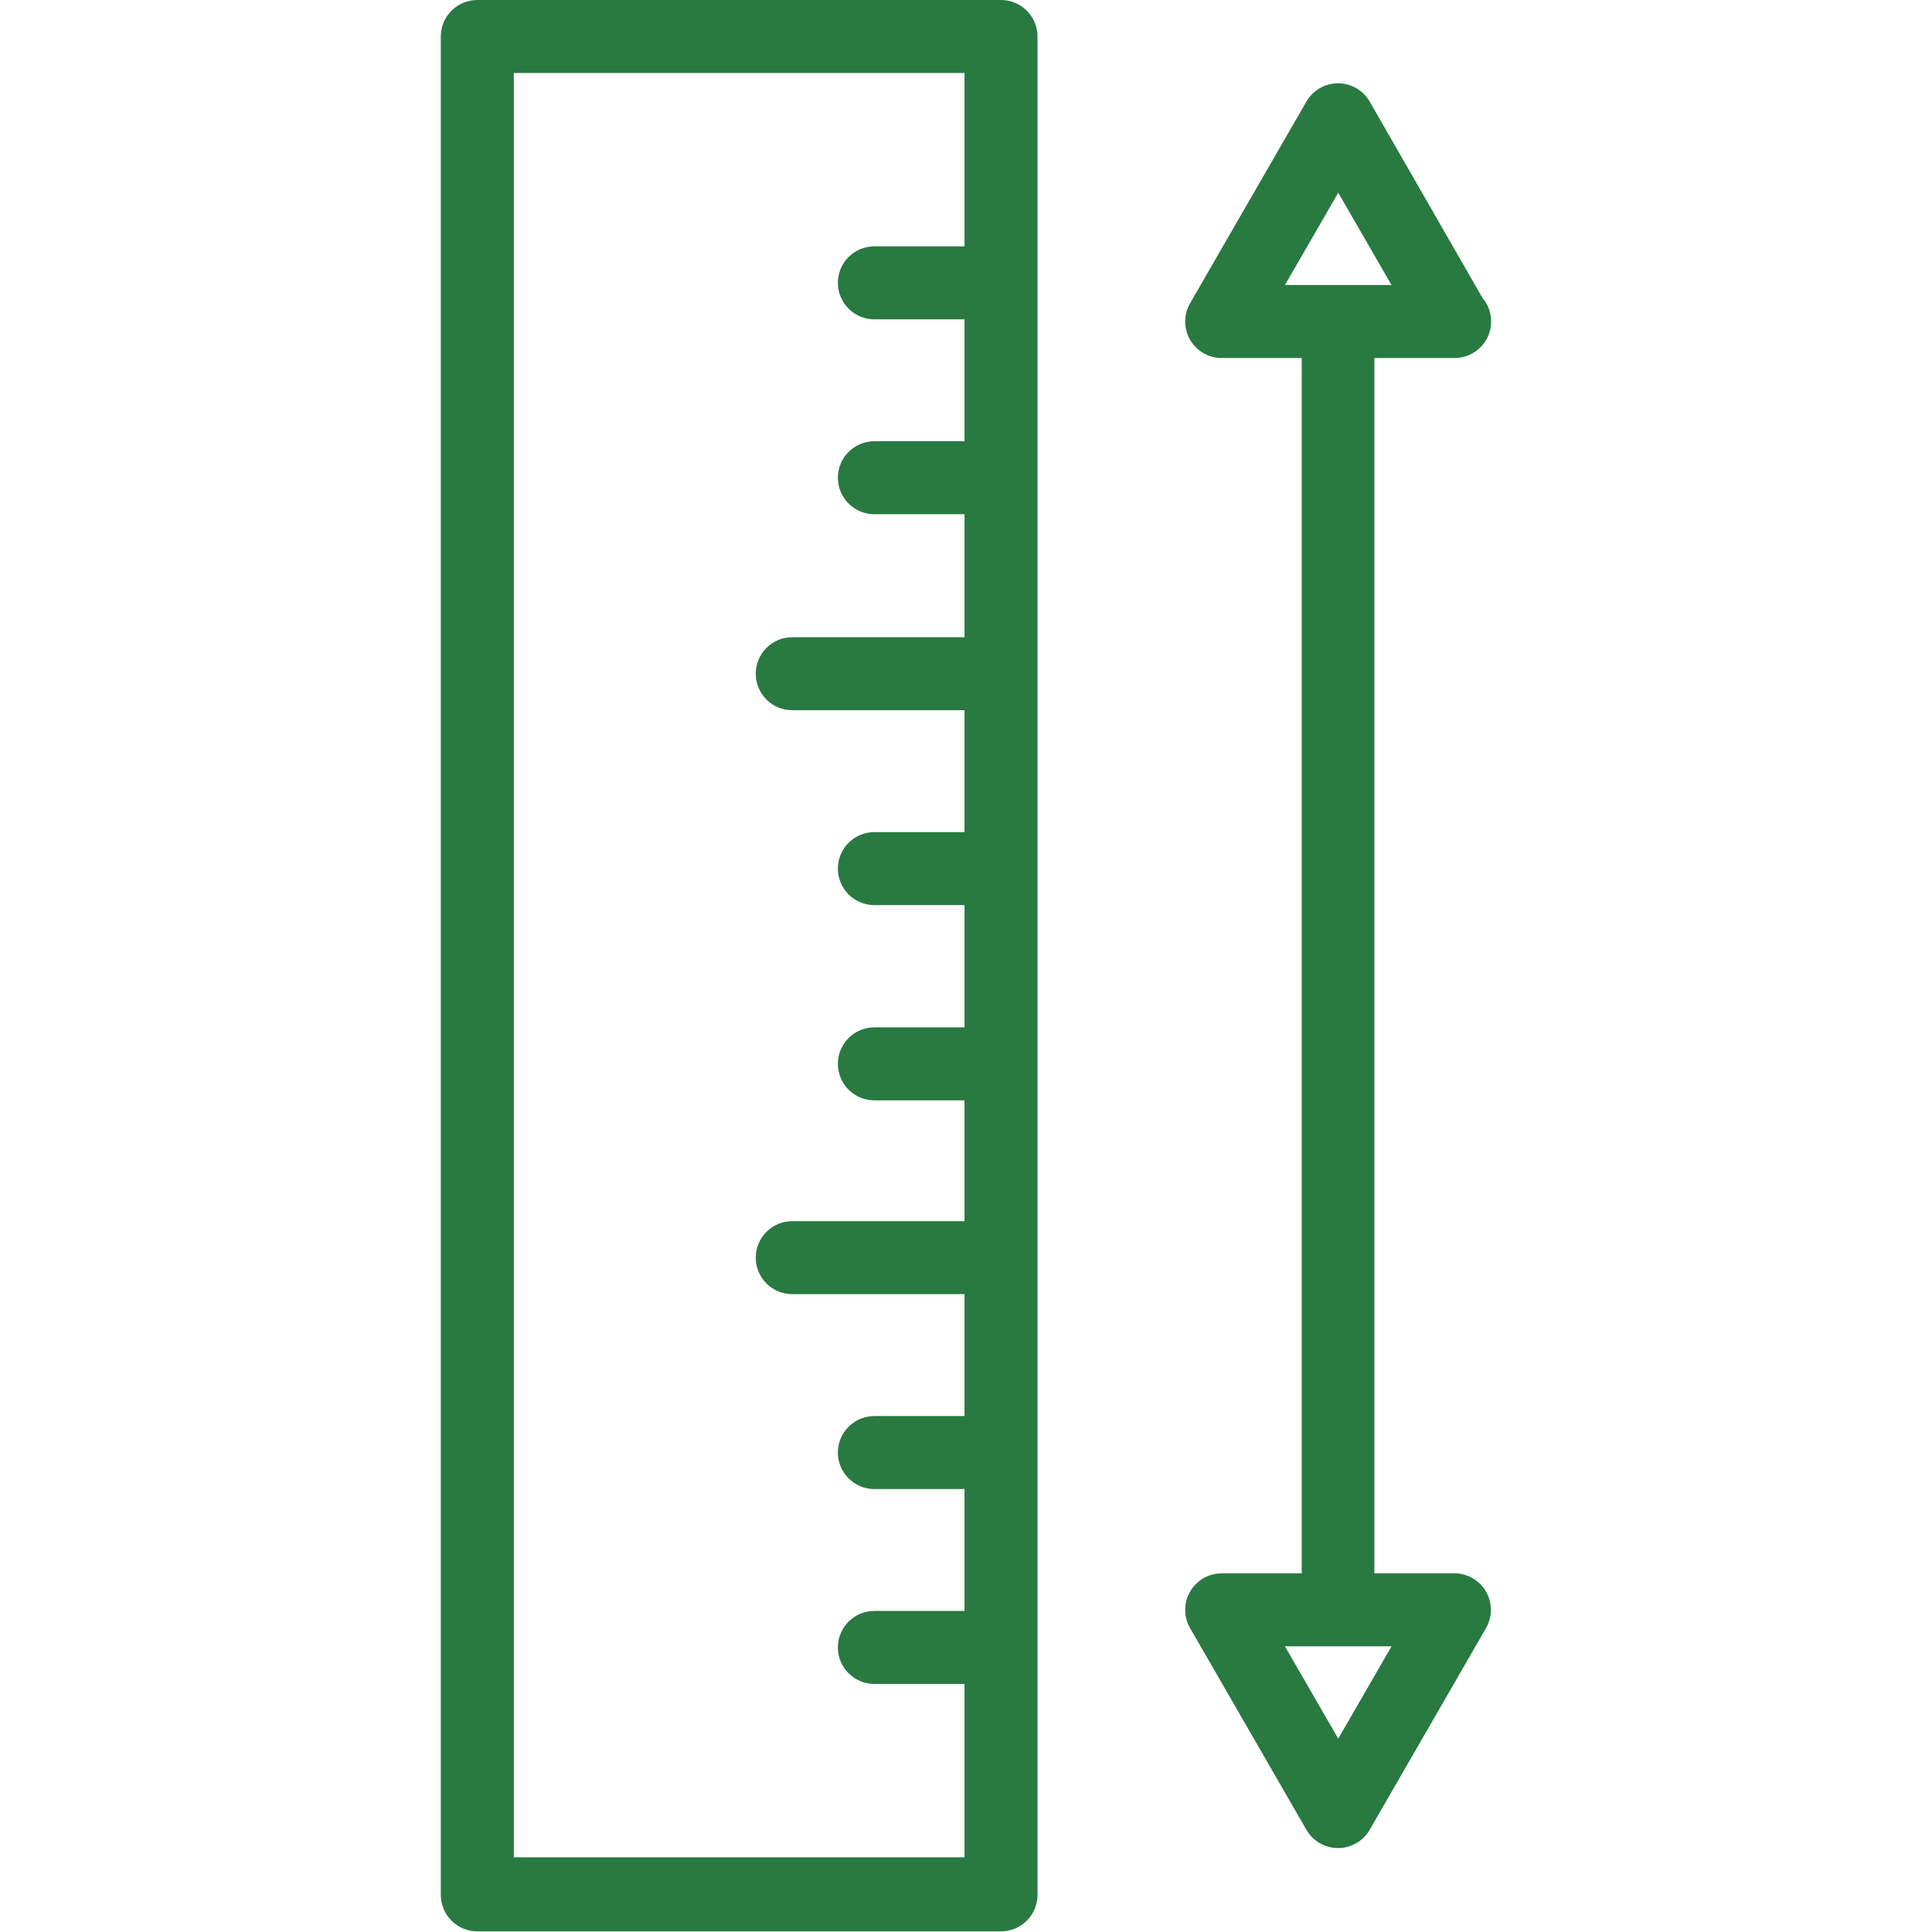
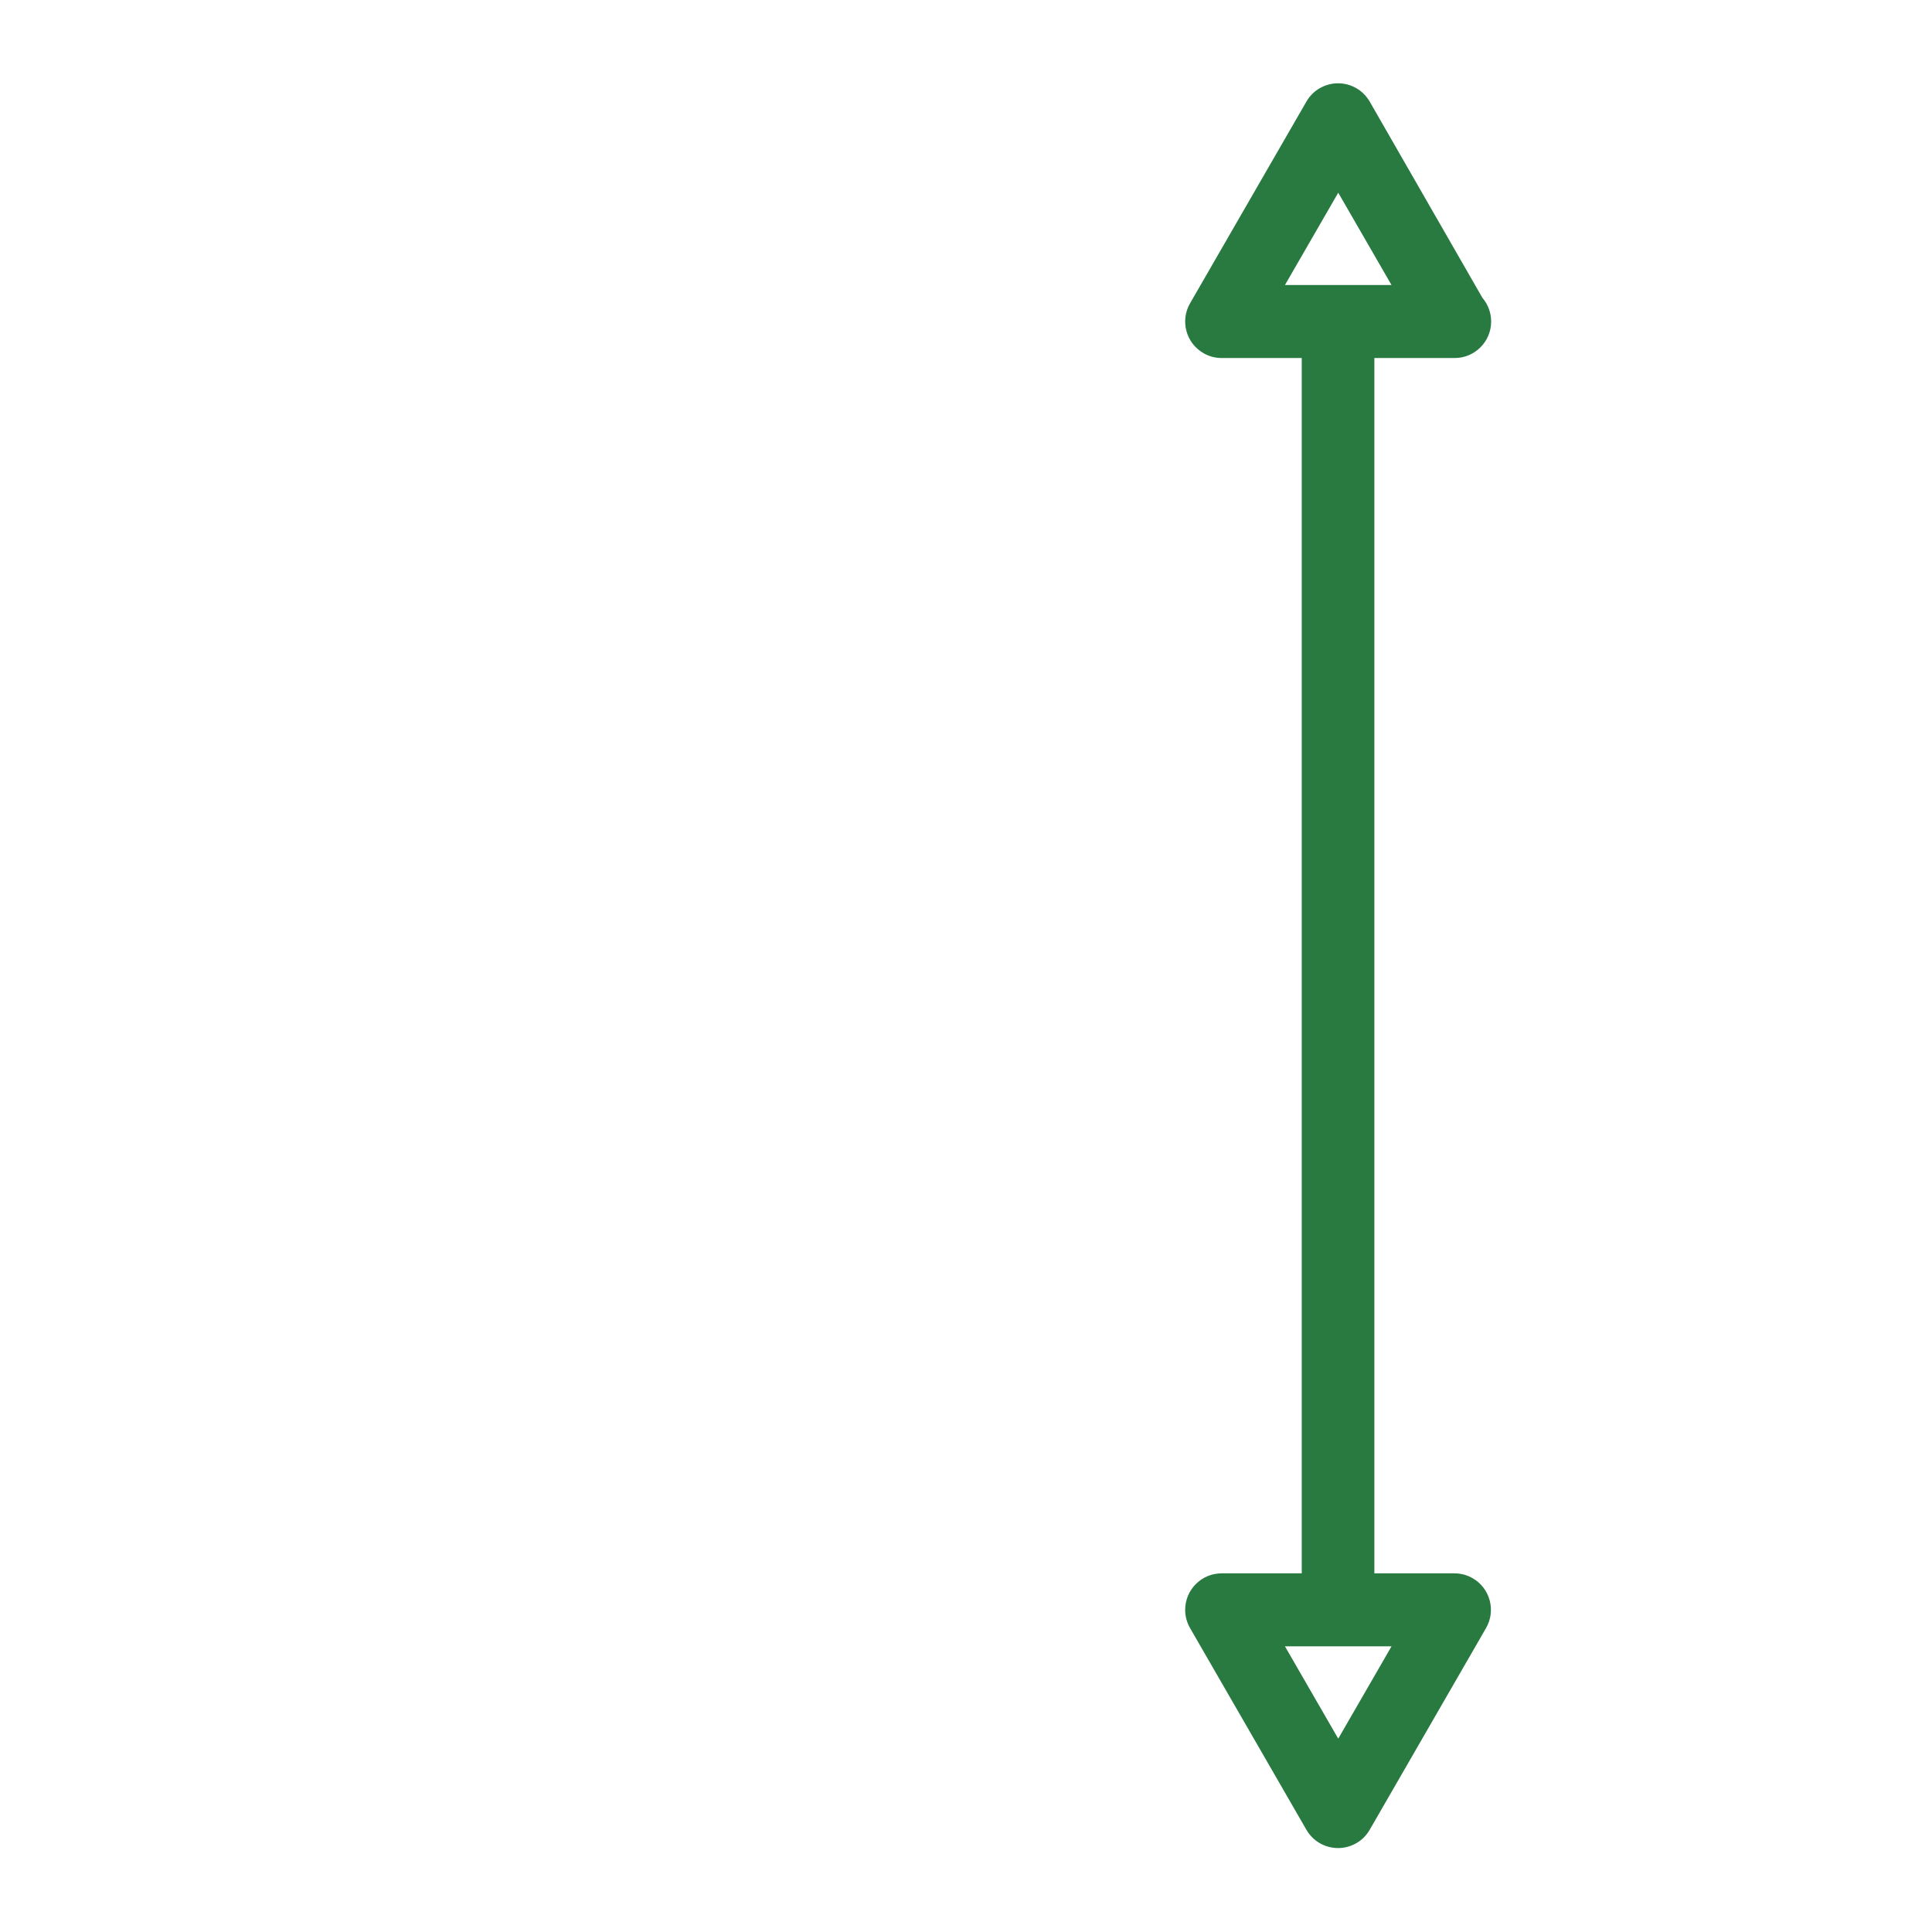
<svg xmlns="http://www.w3.org/2000/svg" width="772" height="772" viewBox="0 0 772 772" fill="none">
-   <path d="M399.99 0H190.72C182.671 0 176.137 6.534 176.137 14.584V757.162C176.137 765.211 182.671 771.745 190.72 771.745H399.99C408.039 771.745 414.574 765.211 414.574 757.162V14.584C414.574 6.534 408.039 0 399.99 0ZM385.406 98.436H349.387C341.337 98.436 334.803 104.971 334.803 113.02C334.803 121.069 341.337 127.604 349.387 127.604H385.406V176.312H349.387C341.337 176.312 334.803 182.846 334.803 190.895C334.803 198.945 341.337 205.479 349.387 205.479H385.406V254.624H316.575C308.525 254.624 301.991 261.159 301.991 269.208C301.991 277.257 308.525 283.792 316.575 283.792H385.406V332.5H349.387C341.337 332.5 334.803 339.034 334.803 347.083C334.803 355.133 341.337 361.667 349.387 361.667H385.406V410.521H349.387C341.337 410.521 334.803 417.055 334.803 425.105C334.803 433.154 341.337 439.688 349.387 439.688H385.406V487.959H316.575C308.525 487.959 301.991 494.493 301.991 502.543C301.991 510.592 308.525 517.126 316.575 517.126H385.406V565.834H349.387C341.337 565.834 334.803 572.368 334.803 580.418C334.803 588.467 341.337 595.002 349.387 595.002H385.406V643.71H349.387C341.337 643.71 334.803 650.244 334.803 658.293C334.803 666.343 341.337 672.877 349.387 672.877H385.406V742.146H205.304V29.168H385.406V98.436Z" fill="#287A41" />
  <path d="M581.258 143.062C589.308 143.062 595.842 136.528 595.842 128.478C595.842 125.006 594.603 121.637 592.343 118.997L547.28 40.539C543.24 33.572 534.316 31.209 527.349 35.249C525.141 36.514 523.319 38.352 522.054 40.539L475.533 121.189C471.508 128.156 473.898 137.085 480.87 141.105C483.103 142.391 485.639 143.078 488.221 143.062H520.159V628.683H488.221C480.172 628.652 473.606 635.16 473.58 643.21C473.565 645.792 474.247 648.328 475.533 650.556L522.054 731.207C526.094 738.173 535.018 740.537 541.99 736.497C544.192 735.231 546.015 733.393 547.28 731.207L593.801 650.556C597.826 643.59 595.436 634.66 588.464 630.641C586.231 629.355 583.695 628.668 581.113 628.683H549.175V143.062H581.258ZM556.032 657.851L534.742 694.745L513.447 657.851H556.032ZM513.447 113.895L534.742 77.001L556.032 113.895H513.447Z" fill="#287A41" />
</svg>